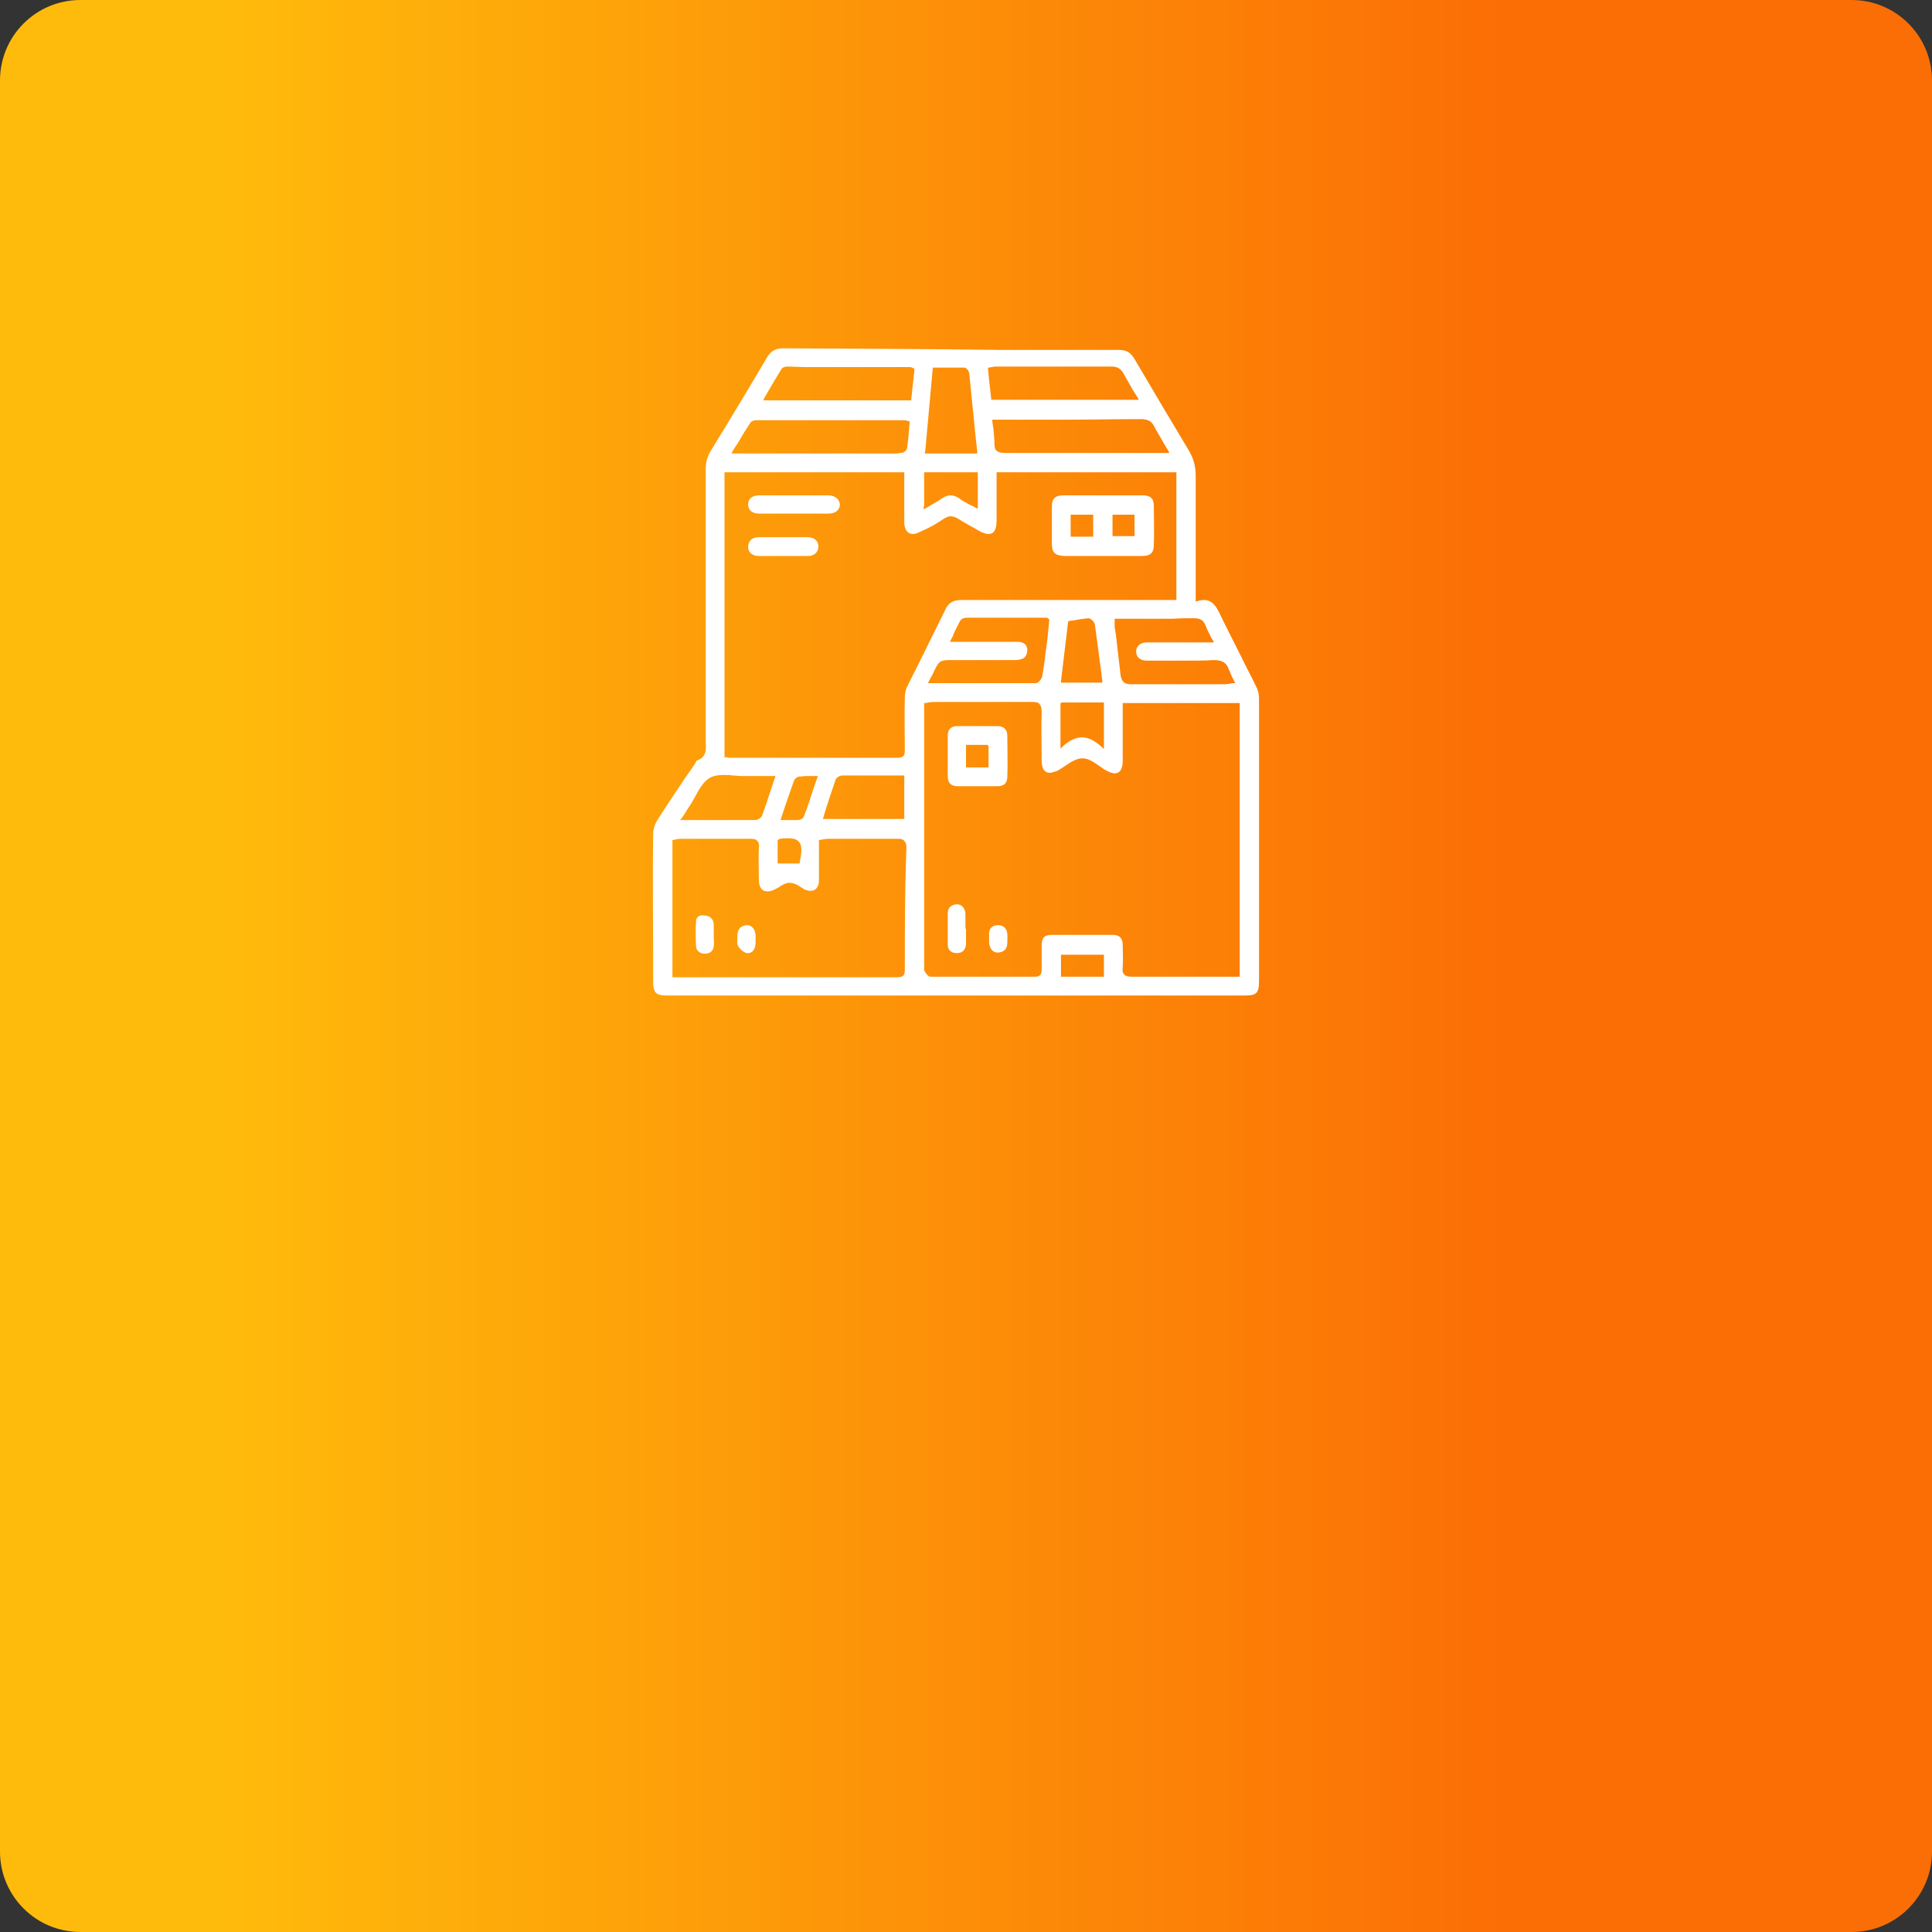
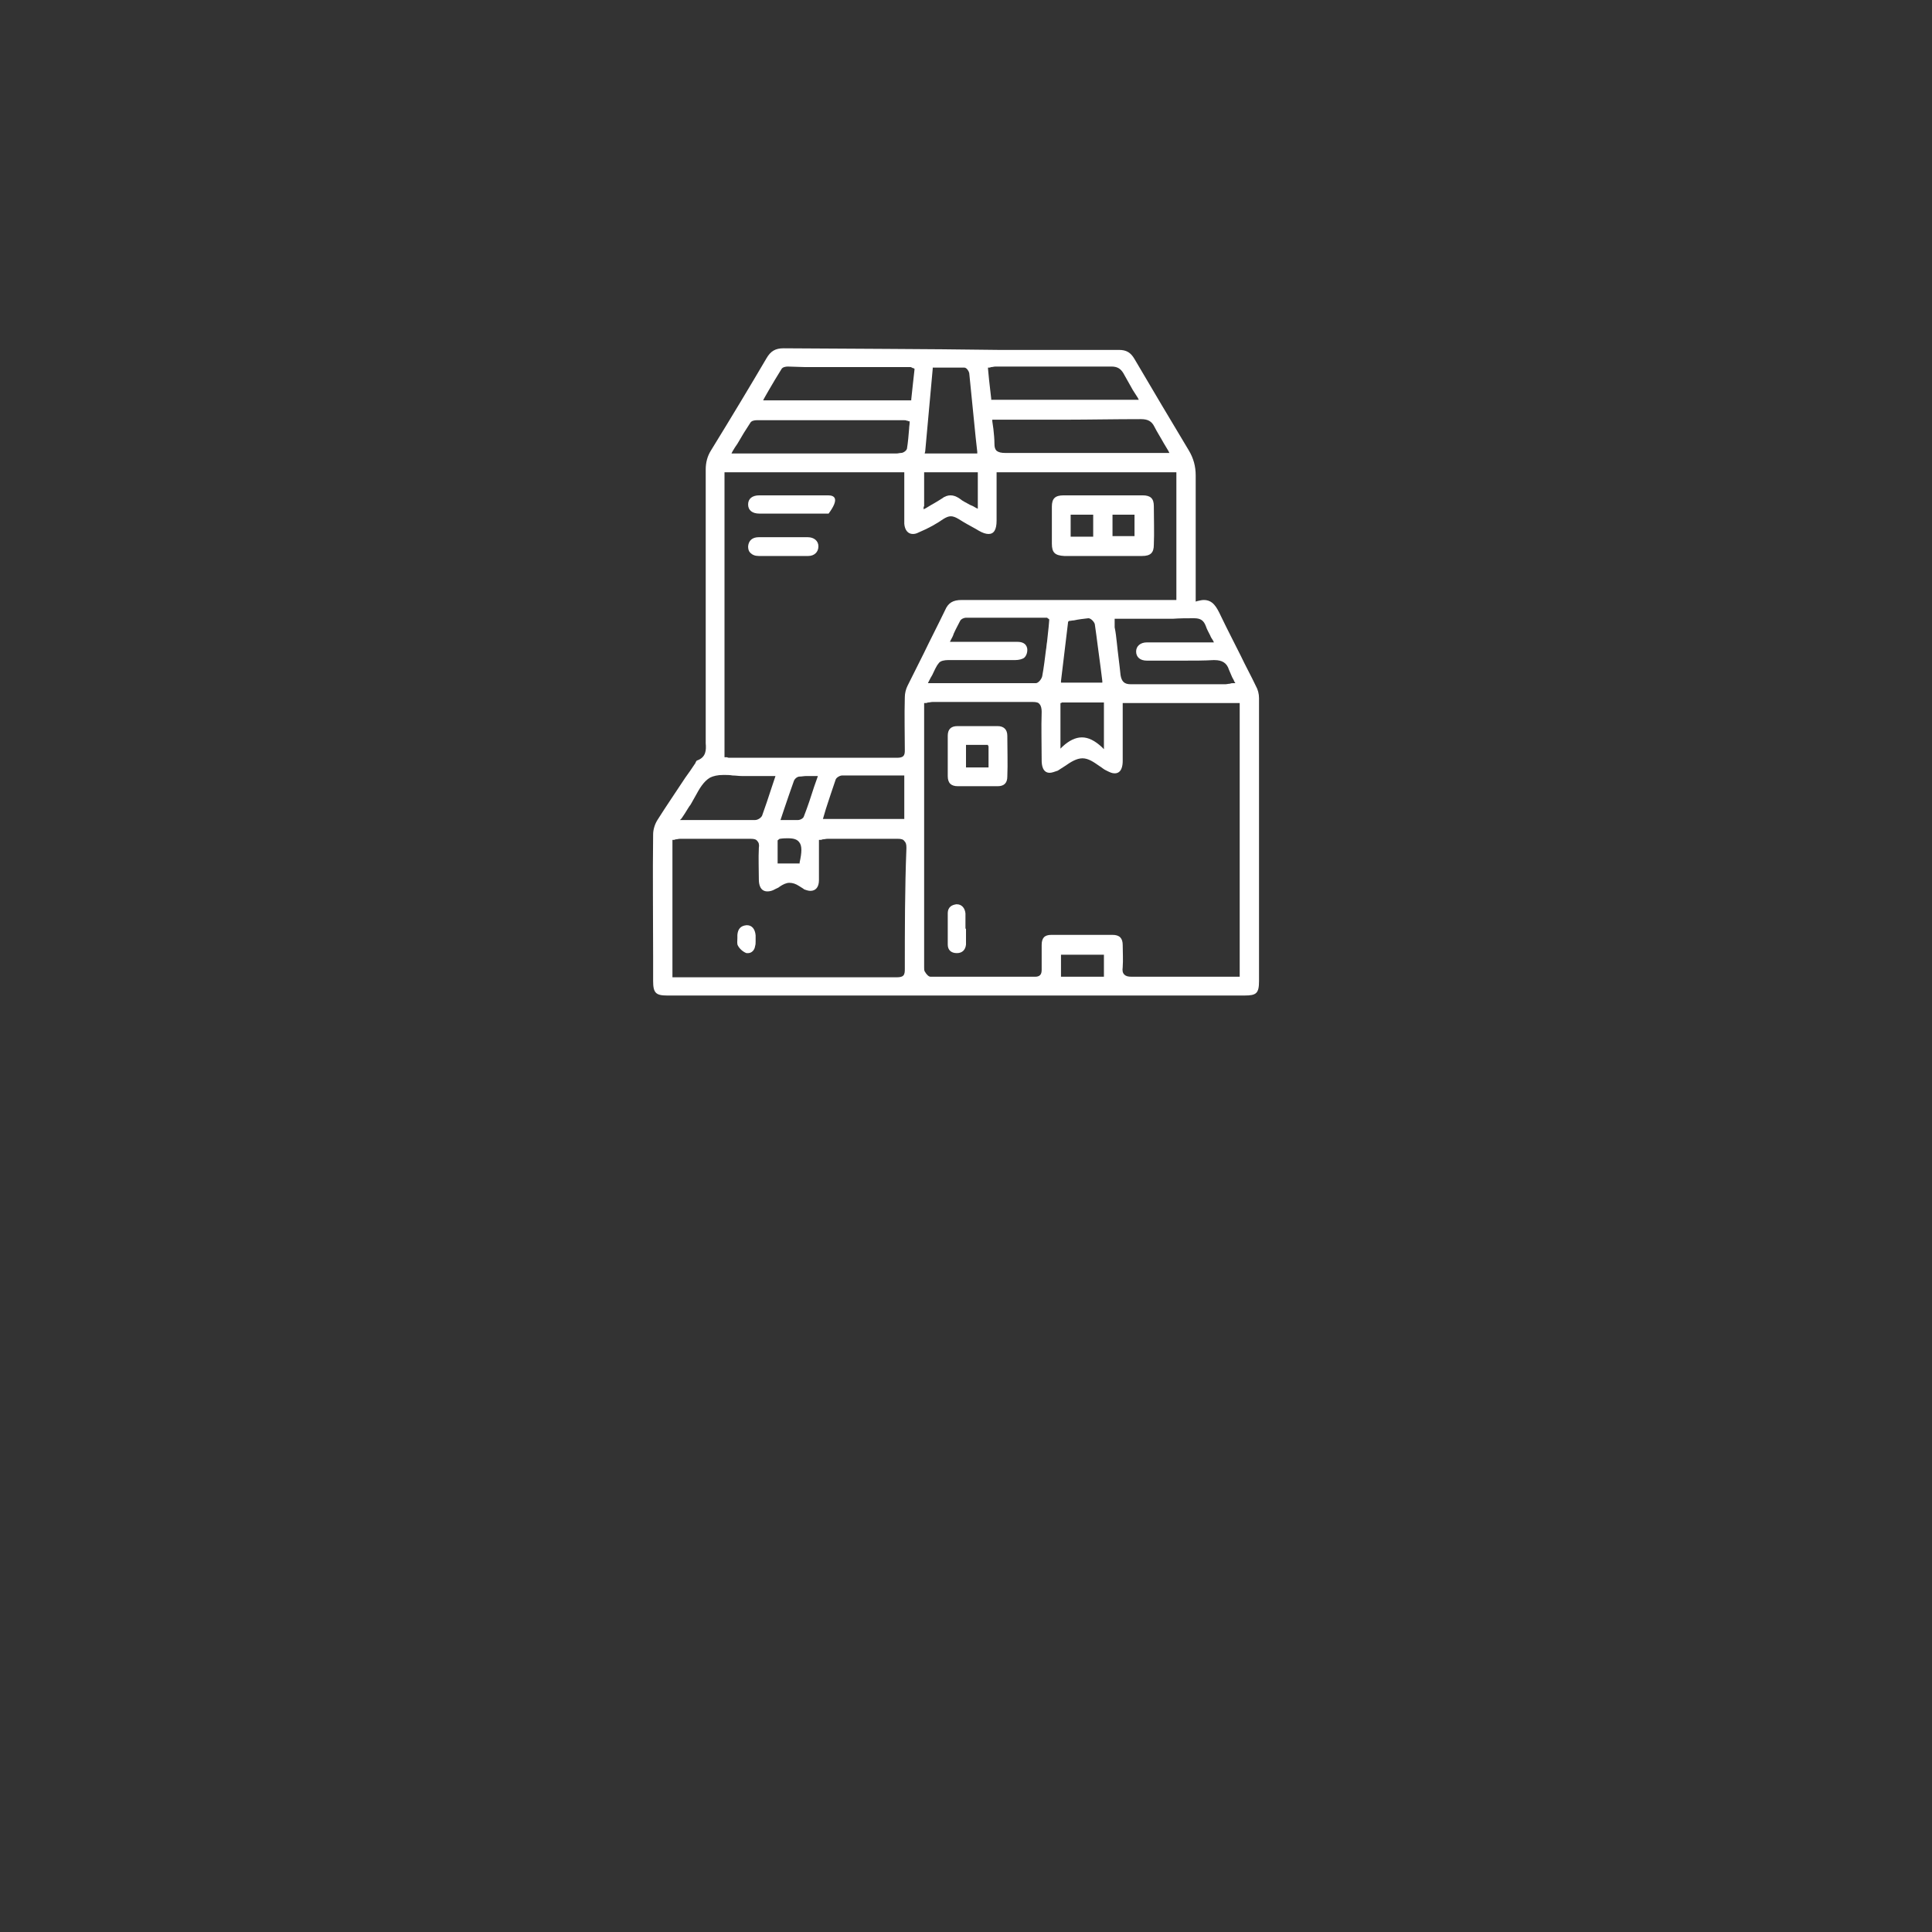
<svg xmlns="http://www.w3.org/2000/svg" id="_Слой_1" x="0px" y="0px" viewBox="0 0 360 360" style="enable-background:new 0 0 360 360;" xml:space="preserve">
  <rect x="0" y="0" width="360" height="360" fill="#333333" stroke="none" />
  <style type="text/css"> .st0{fill:url(#SVGID_1_);} .st1{fill:#FFFFFF;} </style>
  <linearGradient id="SVGID_1_" gradientUnits="userSpaceOnUse" x1="-1040" y1="-535.39" x2="-720.81" y2="-535.39" gradientTransform="matrix(-1 0 0 -1 -680 -355.39)">
    <stop offset="0.25" style="stop-color:#FB6E05" />
    <stop offset="1" style="stop-color:#FFBB0B" />
  </linearGradient>
-   <path class="st0" d="M15,0h330c8.3,0,15,6.7,15,15v330c0,8.3-6.7,15-15,15H15c-8.3,0-15-6.7-15-15V15C0,6.7,6.7,0,15,0z" />
  <g>
    <path class="st1" d="M146,64.9c-1.5,0-2.4,0.5-3.2,1.9c-3,5.1-6.3,10.6-10.3,17.1c-0.7,1.1-1,2.3-1,3.6c0,15.6,0,31.5,0,46.8l0,3.6 c0,0.2,0,0.4,0,0.6c0.1,1.2,0.1,2.6-1.6,3.2c-0.1,0-0.2,0.2-0.3,0.4c0,0.1-0.1,0.2-0.1,0.2c-0.6,0.9-1.2,1.8-1.8,2.6 c-1.7,2.6-3.5,5.2-5.2,7.9c-0.5,0.8-0.8,1.8-0.8,2.7c-0.1,7.6,0,15.3,0,22.8l0,4.5c0,2.2,0.5,2.7,2.6,2.7l56.2,0l51.4,0 c2.2,0,2.7-0.4,2.7-2.7l0-4c0-16,0-32.5,0-48.7c0-0.8-0.2-1.6-0.6-2.3c-0.9-1.9-1.9-3.7-2.8-5.6c-1.2-2.4-2.5-4.9-3.7-7.4 c-0.8-1.7-1.5-3-3.2-3c-0.4,0-0.7,0.1-1.2,0.2l-0.3,0.1v-0.3v-1.8c0-1.9,0-3.9,0-5.8c0-5.1,0-10.4,0-15.6c0-1.7-0.4-3.2-1.3-4.7 c-3.3-5.5-6.7-11.2-10.1-17c-0.7-1.2-1.5-1.7-2.9-1.7c-7.5,0-15,0-22.5,0C171.8,65,158.7,65,146,64.9l0-0.2h0V64.9z M136.5,84.1 c0.3-0.5,0.6-1,0.9-1.4c0.8-1.4,1.6-2.7,2.4-3.9c0.2-0.4,0.8-0.5,1.2-0.5c4.2,0,8.5,0,12.7,0c4.9,0,9.9,0,14.8,0 c0.1,0,0.3,0,0.5,0.1c0.1,0,0.2,0,0.3,0.1l0.2,0l0,0.2c0,0.4-0.1,0.8-0.1,1.2c-0.1,1.2-0.2,2.5-0.4,3.7c-0.1,0.4-0.7,0.8-1.1,0.8 c-0.3,0-0.5,0.1-0.9,0.1c-0.2,0-0.4,0-0.6,0c-0.2,0-0.4,0-0.6,0l-21.5,0h-5.6h-2h-0.4L136.5,84.1z M127,152.5 c0.2-0.3,0.4-0.6,0.6-0.9c0.4-0.6,0.7-1.2,1.1-1.7c0.3-0.5,0.6-1.1,0.9-1.6c0.7-1.3,1.5-2.7,2.7-3.4c0.6-0.3,1.4-0.5,2.5-0.5 c0.6,0,1.2,0,1.7,0.1c0.6,0,1.1,0.1,1.7,0.1l0.1,0c0.7,0,1.4,0,2.2,0l1.7,0c0.6,0,1.3,0,2,0h0.3l-0.1,0.3c-0.2,0.6-0.4,1.2-0.6,1.8 c-0.6,1.9-1.2,3.6-1.8,5.3c-0.2,0.4-0.8,0.8-1.3,0.8c-2.7,0-5.5,0-7.8,0l-2.8,0l-2.9,0h-0.5L127,152.5z M168.6,180.5 c0,0.5,0,1-0.3,1.3c-0.2,0.2-0.6,0.3-1.1,0.3c-10.2,0-20.6,0-30.6,0l-10.2,0c-0.2,0-0.3,0-0.5,0c-0.1,0-0.2,0-0.4,0l-0.2,0v-0.2 v-25.2v-0.2l0.2,0c0.1,0,0.2,0,0.4-0.1c0.3,0,0.5-0.1,0.8-0.1l1.5,0l2.8,0l2.8,0c1.6,0,3.8,0,6,0l0.1,0c0.6,0,1,0.1,1.2,0.4 c0.3,0.3,0.4,0.7,0.3,1.3c-0.1,2,0,3.9,0,5.9c0,0.8,0.2,2.2,1.6,2.2c0.4,0,0.9-0.1,1.4-0.4l0.2-0.1c0.2-0.1,0.5-0.2,0.7-0.4 c0.6-0.4,1.2-0.7,1.8-0.7c0.6,0,1.2,0.2,1.8,0.6c0.3,0.2,0.5,0.3,0.8,0.5l0.1,0.1c0.5,0.2,0.9,0.3,1.2,0.3c1,0,1.6-0.7,1.6-2 c0-1.7,0-3.3,0-5c0-0.8,0-1.5,0-2.3v-0.2l0.2,0c0.2,0,0.3,0,0.5-0.1c0.3,0,0.6-0.1,0.9-0.1l1.6,0l2.7,0l2.7,0c1.6,0,3.8,0,6,0 l0.1,0c0.6,0,1,0.1,1.2,0.4c0.3,0.3,0.4,0.6,0.4,1.3C168.6,165.6,168.6,173.3,168.6,180.5z M146.8,156.2c1.1,0,1.7,0.2,2.1,0.7 c0.6,0.7,0.5,2,0.1,3.8l0,0.2h-0.2h-3.7h-0.2v-0.2v-4v-0.1l0.1-0.1c0.1,0,0.1-0.1,0.1-0.1c0.1,0,0.1-0.1,0.2-0.1 C145.9,156.2,146.4,156.2,146.8,156.2z M145.4,152.9l0.1-0.3l0.6-1.8c0.6-1.8,1.2-3.5,1.8-5.2c0.1-0.4,0.6-0.9,1.1-0.9 c0.4,0,0.8-0.1,1.3-0.1c0.3,0,0.5,0,0.8,0c0.3,0,0.6,0,1,0h0.3l-0.1,0.3l-0.6,1.7c-0.6,1.9-1.2,3.7-1.9,5.5 c-0.1,0.4-0.7,0.7-1.1,0.7c-0.4,0-0.7,0-1.2,0c-0.3,0-0.5,0-0.8,0c-0.3,0-0.6,0-0.9,0H145.4z M153.3,152.7l0.1-0.3l0.5-1.7 c0.6-1.9,1.2-3.6,1.8-5.4c0.1-0.4,0.8-0.8,1.2-0.8c2.3,0,4.5,0,6.5,0l2.4,0l2.5,0h0.2v0.2v7.7v0.2h-0.2h-14.7H153.3z M205.7,178.1 v3.7v0.2h-0.2h-7.6h-0.2v-0.2v-3.7v-0.2h0.2h7.6h0.2V178.1z M231,130.9v0.2v50.7v0.2l-0.2,0c-0.1,0-0.2,0-0.4,0c-0.3,0-0.6,0-0.9,0 l-2.5,0l-3,0l-3,0c-3,0-6.5,0-10,0l-0.1,0c-0.7,0-1.1-0.1-1.4-0.4c-0.3-0.3-0.4-0.7-0.3-1.4c0.1-1.4,0-2.8,0-4.1 c0-1.3-0.6-1.9-1.9-1.9c-1.8,0-3.6,0-5.5,0c-2,0-4,0-5.9,0c-1.3,0-1.8,0.6-1.8,1.9c0,1.4,0,2.9,0,4.6c0,0.5-0.1,0.8-0.3,1 c-0.2,0.2-0.5,0.3-0.9,0.3c-2.2,0-4.4,0-6.6,0c-4.2,0-8.6,0-12.9,0c-0.3,0-0.7-0.3-1.1-1c-0.1-0.2-0.1-0.5-0.1-0.7 c0-0.1,0-0.2,0-0.3l0-44.6v-2.6l0-1.7V131l0.2,0c0.2,0,0.3,0,0.5-0.1c0.3,0,0.6-0.1,0.9-0.1l2.1,0l3.6,0l3.6,0c2.7,0,6,0,9.3,0 c0,0,0,0,0,0c0.7,0,1.1,0.1,1.3,0.4c0.3,0.3,0.4,0.9,0.4,1.4c-0.1,3,0,6.1,0,9.1c0,0.9,0.2,2.3,1.5,2.3c0.4,0,0.9-0.2,1.5-0.4 c0.5-0.3,0.9-0.6,1.4-0.9c1-0.7,2.1-1.4,3.2-1.4c1.1,0,2.1,0.7,3.1,1.4c0.5,0.3,0.9,0.7,1.4,0.9c0.6,0.3,1,0.5,1.5,0.5 c1.3,0,1.5-1.4,1.5-2.3c0-2.1,0-4.1,0-6.2l0-2.7v-1.1v-0.6v-0.2h0.2h21.3H231z M191.4,120.8c-0.2-1-1.1-1.2-1.8-1.2l-4.6,0l-2.8,0 l-2.8,0h-1.8H177l0.2-0.4c0.2-0.4,0.4-0.7,0.5-1.1c0.4-0.9,0.8-1.6,1.2-2.4c0.2-0.4,0.8-0.6,1.1-0.6l1.8,0c3.8,0,7.6,0,11.4,0 l1.8,0c0.1,0,0.2,0,0.2,0.1c0,0,0.1,0.1,0.2,0.1l0.1,0.1l0,0.2l-0.1,1.2c-0.1,0.9-0.2,1.9-0.3,2.8c-0.1,0.5-0.1,1-0.2,1.5 c-0.2,1.6-0.4,3.3-0.7,4.9c-0.1,0.5-0.7,1.3-1.2,1.3c-4.4,0-8.8,0-13,0l-3.3,0l-3.4,0h-0.4l0.2-0.4c0.2-0.4,0.4-0.8,0.6-1.1 c0.4-0.8,0.7-1.6,1.2-2.2c0.3-0.5,1.2-0.6,1.7-0.6c2.1,0,4.2,0,6.3,0c2.1,0,4.2,0,6.2,0c0.8,0,1.4-0.2,1.7-0.4 C191.3,122.2,191.5,121.4,191.4,120.8z M197.8,130.9h7.7h0.2v0.2v7.9v0.6l-0.4-0.4c-1.3-1.2-2.5-1.8-3.7-1.8 c-1.2,0-2.4,0.6-3.6,1.7l-0.4,0.4V139v-7.8v-0.2H197.8z M197.7,127.3l0-0.3l0-0.1l1.3-10.8c0-0.1,0-0.3,0.2-0.4 c0.3,0,0.6-0.1,0.9-0.1c0.9-0.2,1.8-0.3,2.7-0.4c0,0,0,0,0,0c0.5,0,1.1,0.7,1.2,1.1c0.4,2.7,0.7,5.4,1.1,8.2l0.3,2.4l0,0.3h-0.3 H198H197.7z M222.4,115.2l0.1,0c1.2,0,1.8,0.4,2.2,1.5c0.2,0.6,0.5,1.1,0.8,1.7c0.1,0.3,0.3,0.6,0.5,0.9l0.2,0.4h-0.4l-2.2,0l-2,0 l-2.7,0c-0.5,0-1,0-1.5,0c-0.5,0-1,0-1.5,0c-0.7,0-1.5,0-2.2,0c-1.2,0-2,0.7-2,1.7c0,1,0.7,1.7,2,1.7l0.7,0c2,0,4,0,6.1,0 c2.1,0,3.9,0,5.6-0.1l0.2,0c1.4,0,2.3,0.5,2.7,1.8c0.2,0.5,0.4,0.9,0.6,1.4c0.1,0.2,0.3,0.5,0.4,0.8l0.2,0.3l-0.4,0 c-0.2,0-0.4,0-0.6,0.1c-0.3,0-0.6,0.1-0.9,0.1l-1.7,0l-3.7,0l-3.7,0c-2.3,0-5.4,0-8.4,0l0,0l-0.1,0c-1.2,0-1.7-0.5-1.9-1.7 c-0.2-2-0.5-4.1-0.7-6.1c-0.1-0.9-0.2-1.9-0.4-2.8c0-0.3,0-0.5,0-0.8c0-0.2,0-0.3,0-0.5l0-0.3h0.3h3.4h1.7c0.9,0,1.8,0,2.7,0 c0.9,0,1.8,0,2.7,0C219.9,115.2,221.2,115.2,222.4,115.2z M212.6,78.1c1.3,0,2,0.4,2.5,1.4c0.5,1,1.1,1.9,1.7,3 c0.3,0.5,0.6,1,0.9,1.5l0.2,0.4h-0.4h-1.8l-6.6,0l-6.7,0c-4.1,0-9.6,0-15.1,0c0,0,0,0,0,0c-0.7,0-1.2-0.1-1.6-0.4 c-0.3-0.3-0.4-0.7-0.4-1.3c0-0.9-0.1-1.9-0.2-2.8c-0.1-0.5-0.1-0.9-0.2-1.4l0-0.3h0.3h1.3h0.6h0.1l5.9,0l5.9,0 C202.8,78.2,207.7,78.1,212.6,78.1C212.6,78.1,212.6,78.1,212.6,78.1z M184.2,68.5c0.2,0,0.3,0,0.5-0.1c0.3,0,0.5-0.1,0.8-0.1 c2.2,0,4.5,0,6.7,0c3.5,0,7,0,10.6,0c1.4,0,2.9,0,4.3,0c1.1,0,1.7,0.4,2.2,1.2c0.6,1.1,1.2,2.1,1.8,3.2c0.3,0.5,0.6,0.9,0.9,1.4 l0.2,0.4h-0.4h-26.9h-0.2l0-0.2l-0.4-3.5l-0.2-2.1l0-0.2L184.2,68.5z M172.4,84.1l1.4-15.4l0-0.2h0.2l1.4,0l1.3,0c0.8,0,1.9,0,3,0 c0.4,0,0.8,0.6,0.9,1c0.4,4,0.8,7.9,1.2,12l0.3,2.7l0,0.3h-0.3h-9.2h-0.3L172.4,84.1z M172.2,94.4v-6.2V88h0.2h9.6h0.2v0.2v6.2v0.4 l-0.4-0.2c-0.3-0.2-0.7-0.4-1-0.5c-0.7-0.4-1.4-0.7-2-1.2c-0.6-0.4-1.1-0.6-1.7-0.6c-0.5,0-1.1,0.2-1.6,0.6c-0.6,0.4-1.3,0.8-2,1.2 c-0.3,0.2-0.7,0.4-1,0.6l-0.4,0.2V94.4z M175.8,96.7c0.5-0.3,0.9-0.5,1.4-0.5c0.4,0,0.9,0.2,1.4,0.5c1.1,0.7,2.2,1.3,3.3,1.9 l0.5,0.3c0.7,0.4,1.3,0.6,1.8,0.6c1,0,1.5-0.8,1.5-2.5c0-2,0-4,0-6.1l0-2.7V88h0.2H219h0.2v0.2v23.4v0.2H219h-2l-9,0l-9.1,0 c-5.4,0-12.5,0-19.7,0c-1.6,0-2.5,0.5-3.1,1.9c-1.3,2.7-2.7,5.4-4,8.1c-1,2-2,4-3,6c-0.3,0.6-0.5,1.4-0.5,2.1c-0.1,3.5,0,6.9,0,9.8 c0,0.5,0,0.9-0.3,1.2c-0.2,0.2-0.6,0.3-1.1,0.3h0l0,0c-7.6,0-15.3,0-22.8,0l-8.5,0c-0.1,0-0.3,0-0.4-0.1c-0.1,0-0.2,0-0.3,0l-0.2,0 v-0.2V88.2V88h0.2h33.1h0.2v0.2l0,1.9l0,4.4c0,0.3,0,0.6,0,0.9c0,0.7,0,1.5,0,2.2c0.1,1.2,0.7,1.9,1.6,1.9c0.4,0,0.7-0.1,1.1-0.3 C173.1,98.4,174.5,97.6,175.8,96.7z M150,68.4c6.5,0,13.1,0,19.6,0c0.1,0,0.2,0,0.3,0.1c0.1,0,0.1,0.1,0.3,0.1l0.2,0.1l0,0.2 l-0.3,2.7l-0.3,2.8l0,0.2h-0.2h-27h-0.4l0.2-0.4l0.8-1.4c0.8-1.4,1.6-2.7,2.4-4c0.2-0.4,0.8-0.5,1.2-0.5L150,68.4z" />
    <path class="st1" d="M196,94.4c0,2.1,0,4.3,0,6.9c0,1.7,0.6,2.2,2.3,2.3c1,0,1.9,0,2.9,0l2.1,0l2.1,0h0.1l2.1,0l2.3,0 c1,0,1.9,0,2.9,0c1.6,0,2.2-0.6,2.2-2.1c0.1-2.3,0-4.8,0-7.2c0-1.4-0.6-2-2.1-2c-2.5,0-5,0-7.4,0c-2.4,0-4.9,0-7.3,0 C196.6,92.3,196,92.9,196,94.4z M207.3,99.7v-3.6v-0.2h0.2h3.7h0.2v0.2v3.6v0.2h-0.2h-3.7h-0.2V99.7z M199.5,99.8v-3.7v-0.2h0.2 h3.8h0.2v0.2v3.7v0.2h-0.2h-3.8h-0.2V99.8z" />
-     <path class="st1" d="M154.3,92.3c-0.9,0-1.7,0-2.6,0l-1.9,0l-1.9,0l-1.9,0l-1.9,0c-0.9,0-1.7,0-2.6,0c-1.3,0-2.1,0.6-2.1,1.7 c0,1.1,0.8,1.7,2.1,1.7c2.2,0,4.4,0,6.5,0c2.1,0,4.2,0,6.4,0c1.3,0,2.1-0.7,2.1-1.7C156.4,93,155.6,92.3,154.3,92.3z" />
+     <path class="st1" d="M154.3,92.3c-0.9,0-1.7,0-2.6,0l-1.9,0l-1.9,0l-1.9,0l-1.9,0c-0.9,0-1.7,0-2.6,0c-1.3,0-2.1,0.6-2.1,1.7 c0,1.1,0.8,1.7,2.1,1.7c2.2,0,4.4,0,6.5,0c2.1,0,4.2,0,6.4,0C156.4,93,155.6,92.3,154.3,92.3z" />
    <path class="st1" d="M150.5,100.1c-0.6,0-1.2,0-1.8,0c-0.4,0-0.9,0-1.3,0c-0.4,0-0.9,0-1.3,0h-0.1c-0.4,0-0.9,0-1.3,0 c-0.5,0-1,0-1.5,0c-0.6,0-1.2,0-1.8,0c-1.2,0-1.9,0.6-2,1.7c0,0.5,0.1,0.9,0.4,1.2c0.4,0.4,0.9,0.6,1.6,0.6c1.5,0,3,0,4.6,0 c1.5,0,3.1,0,4.6,0c1.1,0,1.9-0.7,1.9-1.8C152.5,100.8,151.7,100.1,150.5,100.1z" />
    <path class="st1" d="M185.9,135.3c-0.5,0-1,0-1.5,0c-0.4,0-0.8,0-1.1,0c-0.4,0-0.8,0-1.1,0h-0.2v0c-0.3,0-0.6,0-0.9,0 c-0.4,0-0.8,0-1.2,0c-0.5,0-1,0-1.5,0c-1.2,0-1.8,0.6-1.8,1.8c0,2.8,0,5.1,0,7.5c0,1.3,0.6,1.9,1.9,1.9c1,0,2.1,0,3.1,0 c1.2,0,2.4,0,3.6,0l0.7,0c1.2,0,1.8-0.6,1.8-1.8c0.1-2.4,0-4.9,0-7.6C187.7,135.9,187,135.3,185.9,135.3z M184.2,139v3.8v0.2h-0.2 h-3.7H180v-0.2V139v-0.2h0.2h3.7h0.2V139z" />
    <path class="st1" d="M179.9,173c0-0.2,0-0.5,0-0.7c0-0.7,0-1.4,0-2.1c-0.1-1-0.7-1.7-1.6-1.7c0,0-0.1,0-0.1,0 c-0.7,0.1-1.6,0.4-1.6,1.7c0,2.2,0,4.1,0,5.8c0,1,0.6,1.6,1.7,1.6c1,0,1.6-0.6,1.7-1.6c0-0.6,0-1.3,0-2c0-0.3,0-0.6,0-0.9 L179.9,173L179.9,173z" />
-     <path class="st1" d="M186,172.4l-0.1,0c-0.9,0-1.5,0.5-1.6,1.4c0,0.3,0,0.5,0,0.8c0,0.1,0,0.3,0,0.4v0.2h0c0,0.2,0,0.3,0,0.4 c0.1,1.2,0.7,1.9,1.6,1.9l0.1,0c1.1-0.1,1.7-0.7,1.7-1.8c0-0.7,0.1-1.5-0.1-2.2C187.4,172.9,186.9,172.4,186,172.4z" />
-     <path class="st1" d="M129.7,171.7c-0.1,1.5-0.1,3.1,0,4.7c0.1,0.9,0.9,1.3,1.6,1.3l0.1,0c0.9,0,1.5-0.5,1.6-1.4c0.1-0.5,0-1,0-1.4 c0-0.2,0-0.4,0-0.7v-0.2l0,0c0-0.1,0-0.3,0-0.4c0-0.5,0-1,0-1.4c-0.1-1-0.7-1.5-1.6-1.6c0,0-0.1,0-0.1,0 C130.3,170.4,129.7,170.9,129.7,171.7z" />
    <path class="st1" d="M140.8,174.8c0-0.2,0-0.3,0-0.5c-0.1-1.2-0.7-1.9-1.6-1.9c0,0-0.1,0-0.1,0c-1.1,0.1-1.6,0.7-1.7,1.8 c0,0.2,0,0.4,0,0.6c0,0.5-0.1,1.1,0.1,1.4c0.3,0.6,1,1.2,1.6,1.4c0.1,0,0.2,0,0.3,0c0.6,0,1.2-0.5,1.3-1.3c0.1-0.3,0.1-0.6,0.1-0.9 c0-0.1,0-0.2,0-0.3l0-0.2L140.8,174.8z" />
  </g>
</svg>